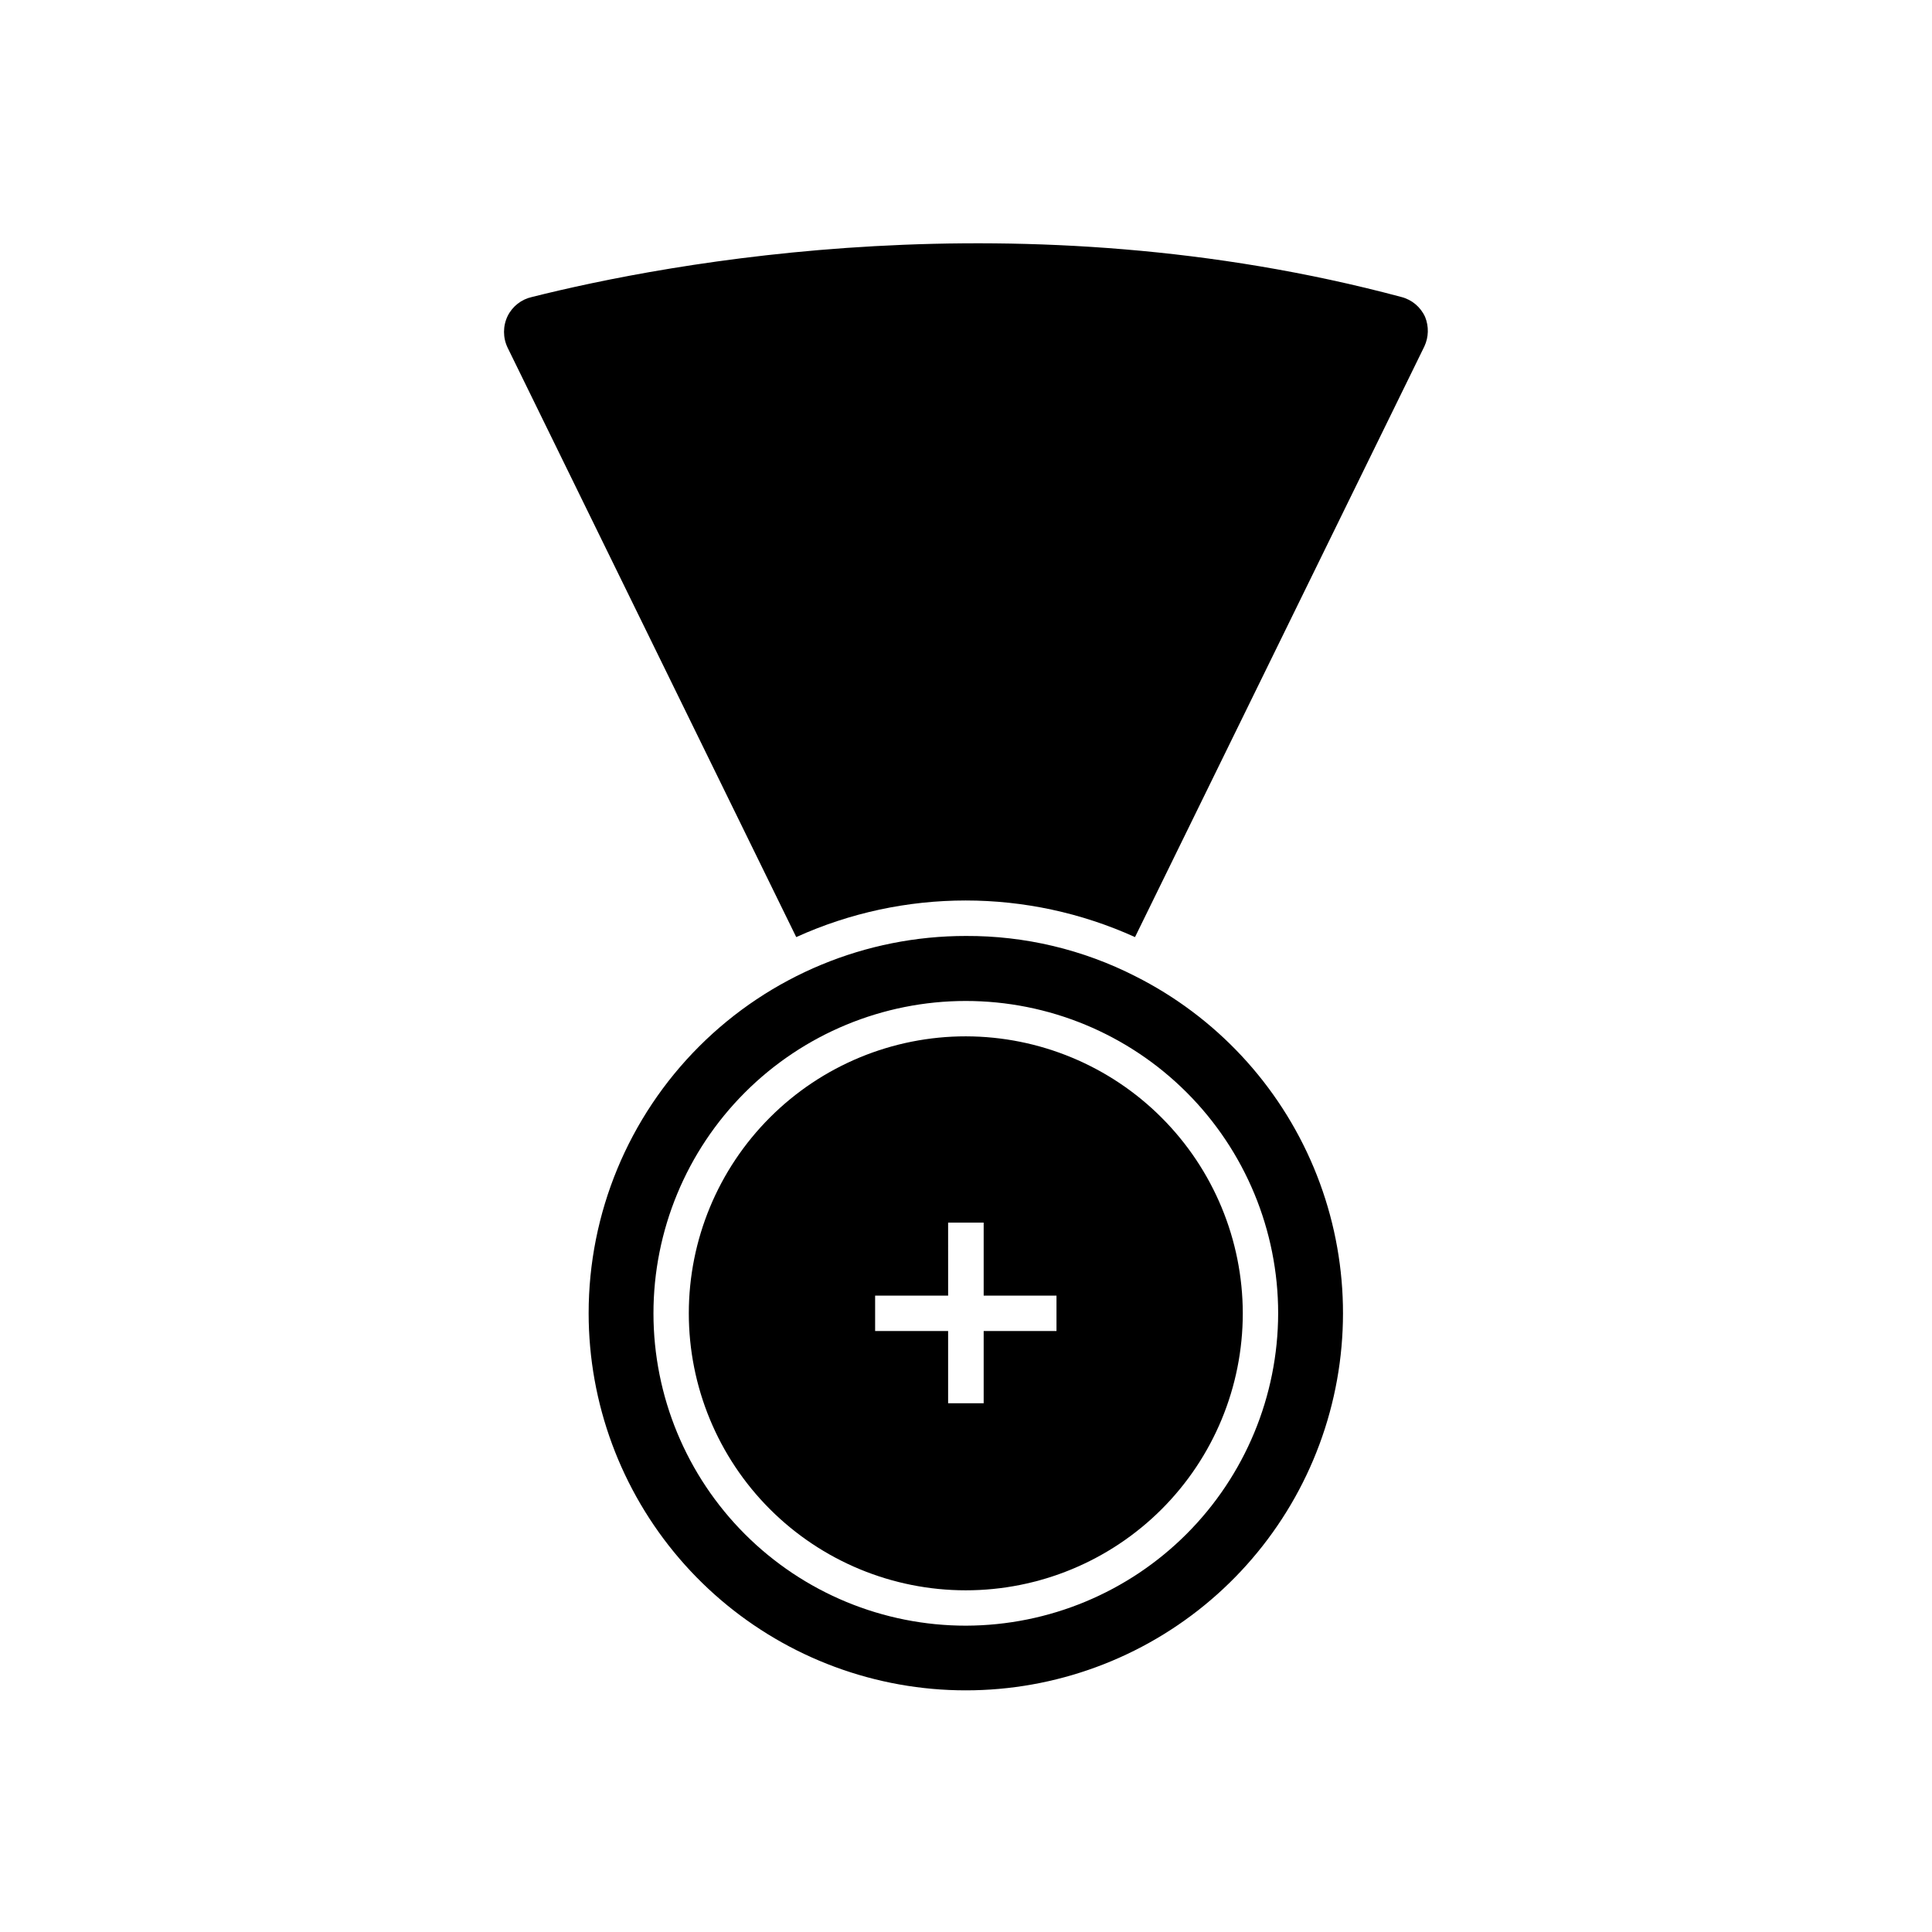
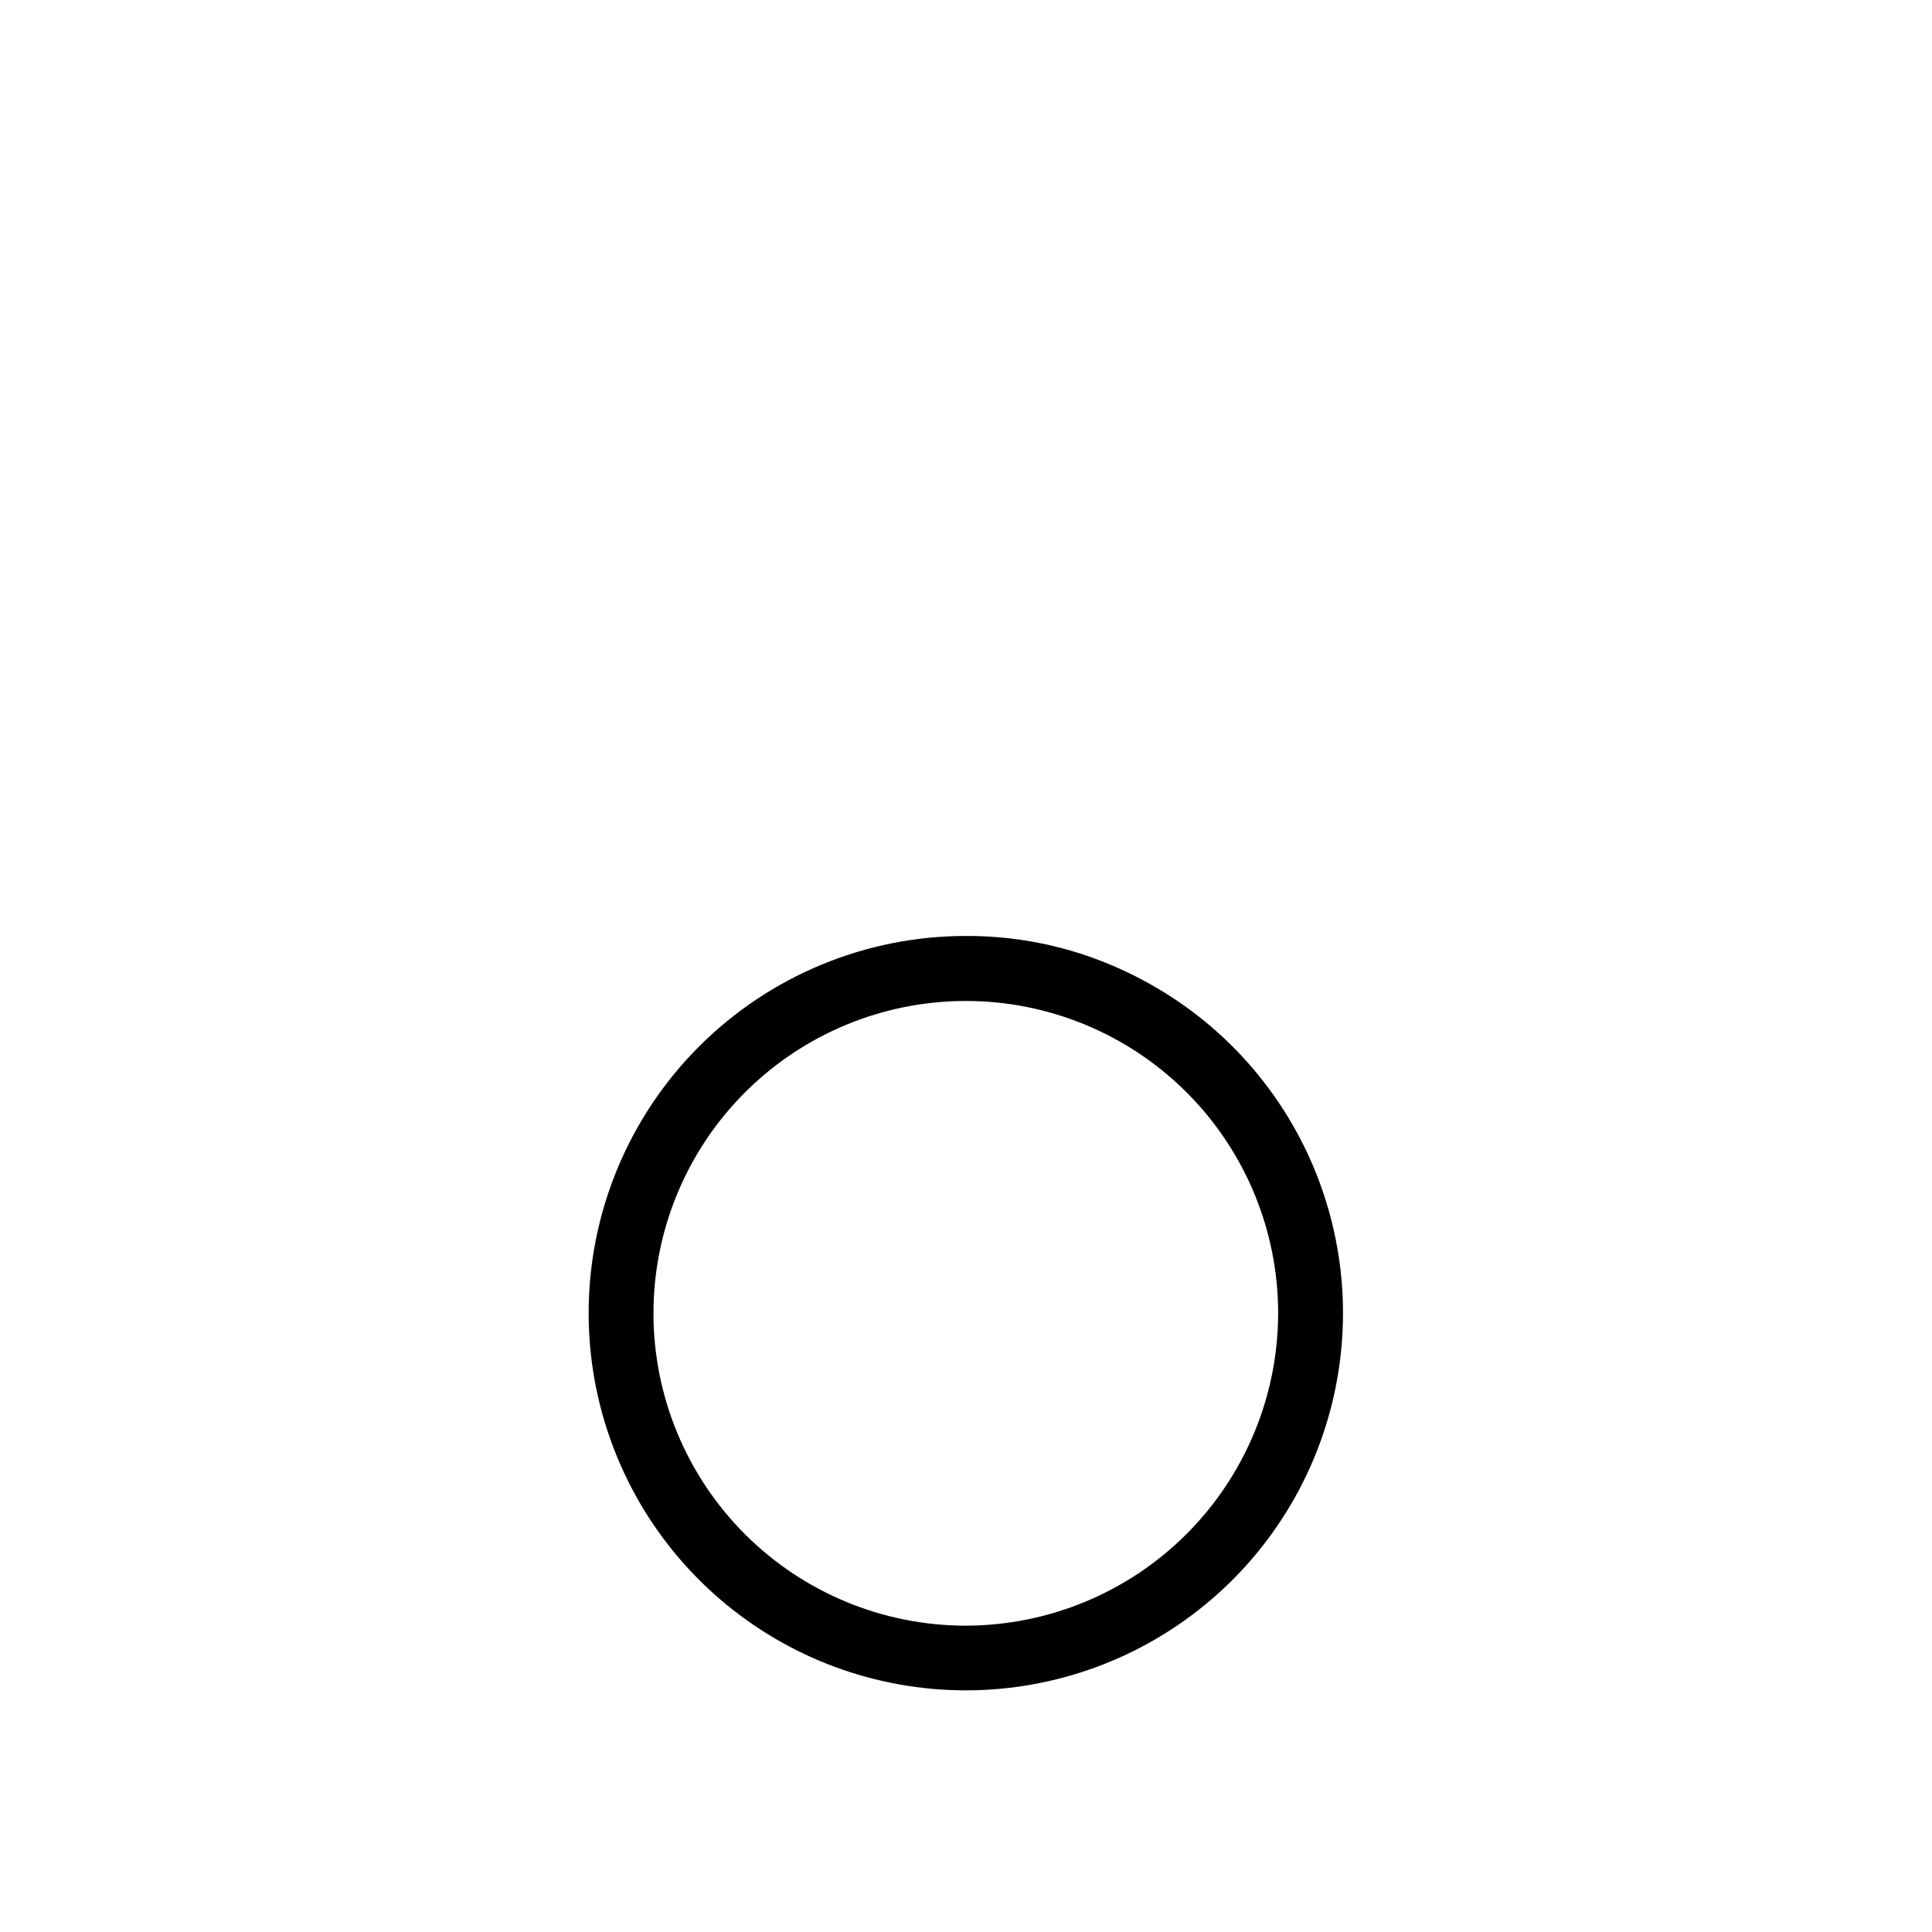
<svg xmlns="http://www.w3.org/2000/svg" fill="#000000" width="800px" height="800px" version="1.1" viewBox="144 144 512 512">
  <g>
-     <path d="m521.47 235.81-76.68 156.53c-28.531-12.934-61.25-12.934-89.781 0l-76.477-156.18c-1.285-2.656-1.285-5.758 0-8.414 1.273-2.57 3.644-4.422 6.449-5.039 35.719-8.969 129.63-26.953 230.39 0 2.797 0.715 5.113 2.66 6.297 5.289 1.027 2.519 0.953 5.352-0.199 7.812z" />
-     <path d="m400 418.64c-19.473-0.016-38.152 7.707-51.926 21.469-13.777 13.762-21.523 32.43-21.531 51.902-0.008 19.469 7.719 38.148 21.48 51.922 13.766 13.77 32.438 21.512 51.906 21.516 19.473 0.004 38.148-7.727 51.918-21.492 13.77-13.77 21.504-32.441 21.504-51.914-0.023-19.449-7.762-38.098-21.512-51.855-13.746-13.762-32.391-21.508-51.84-21.547zm23.98 78.09h-19.297v19.145h-9.422v-19.145h-19.344v-9.371h19.348l-0.004-19.348h9.422v19.348h19.297z" />
    <path d="m444.89 402.72c-13.898-7.086-29.289-10.746-44.887-10.68-26.527-0.016-51.973 10.52-70.73 29.277-18.758 18.758-29.289 44.199-29.277 70.727 0.012 23.828 8.531 46.867 24.023 64.965 15.496 18.098 36.945 30.066 60.484 33.75 23.539 3.684 47.621-1.164 67.902-13.668s35.43-31.84 42.715-54.523c7.285-22.688 6.227-47.227-2.981-69.199-9.211-21.977-25.969-39.938-47.25-50.648zm-44.887 172.1c-21.957 0.012-43.02-8.695-58.555-24.215-15.531-15.516-24.266-36.57-24.273-58.527s8.707-43.016 24.227-58.547c15.52-15.531 36.578-24.258 58.531-24.262 21.957-0.004 43.016 8.715 58.543 24.238 15.527 15.523 24.25 36.582 24.25 58.535-0.039 21.934-8.766 42.957-24.27 58.473-15.504 15.512-36.523 24.25-58.453 24.305z" />
  </g>
</svg>